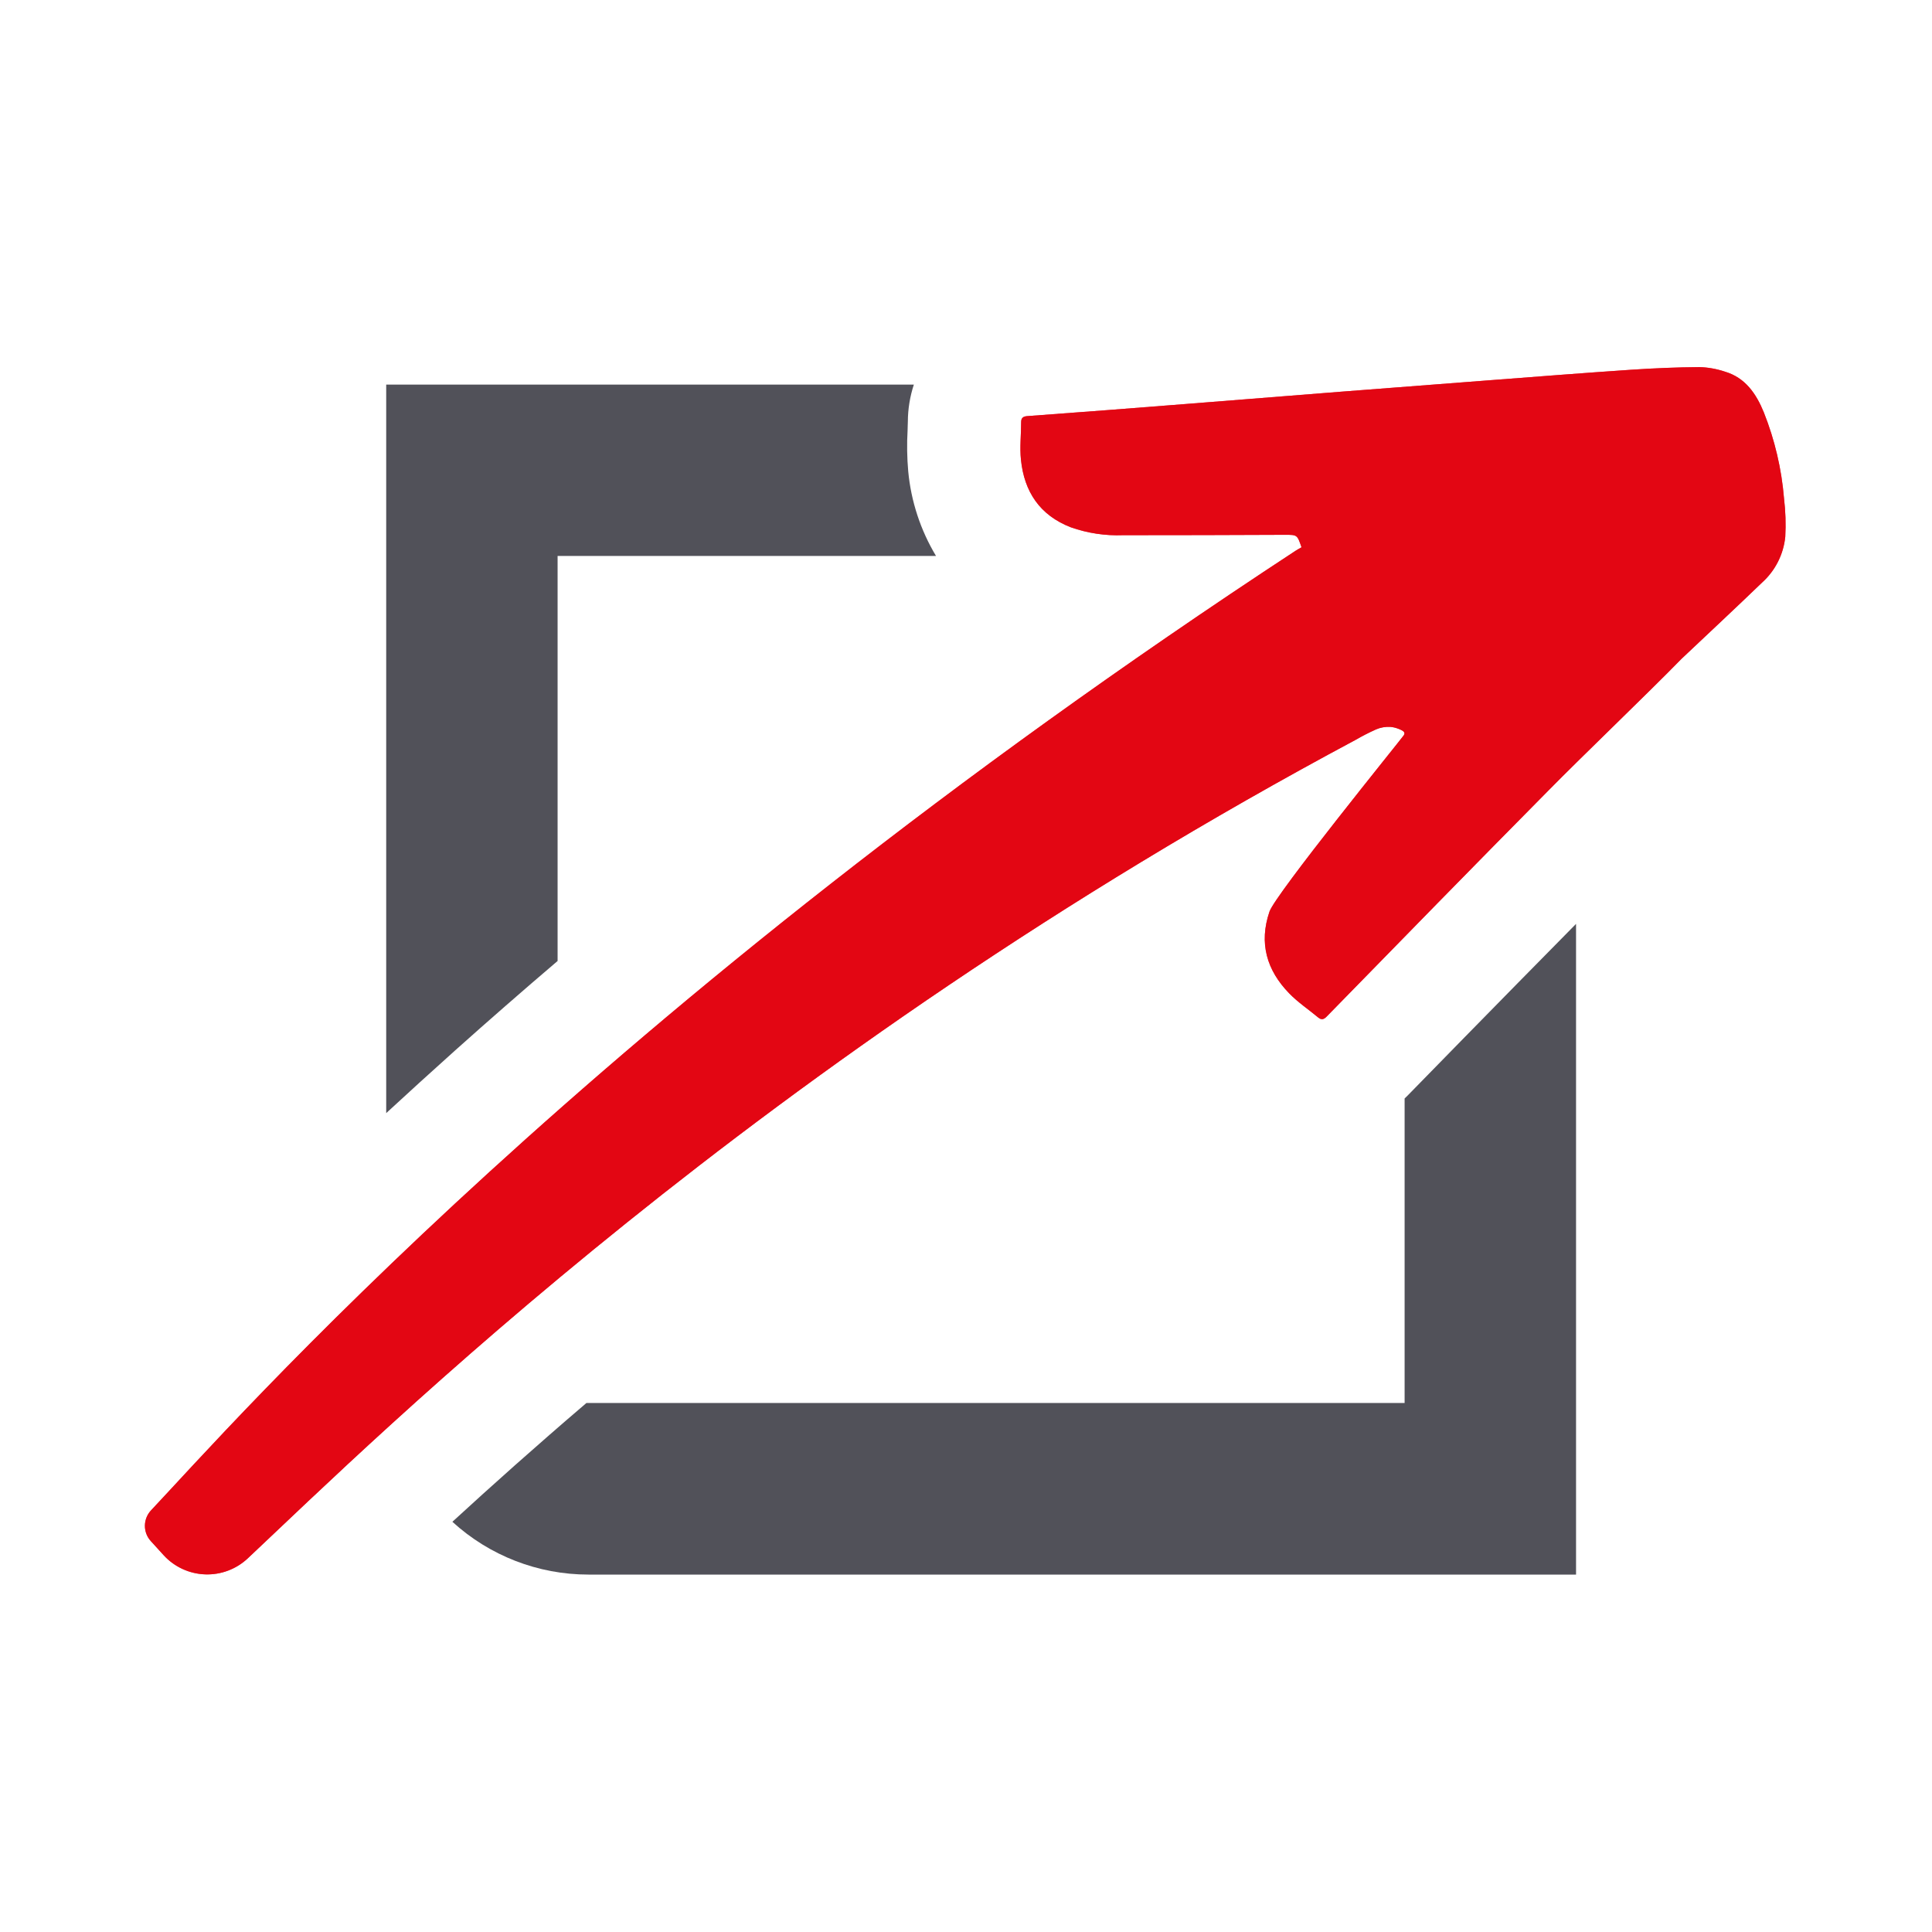
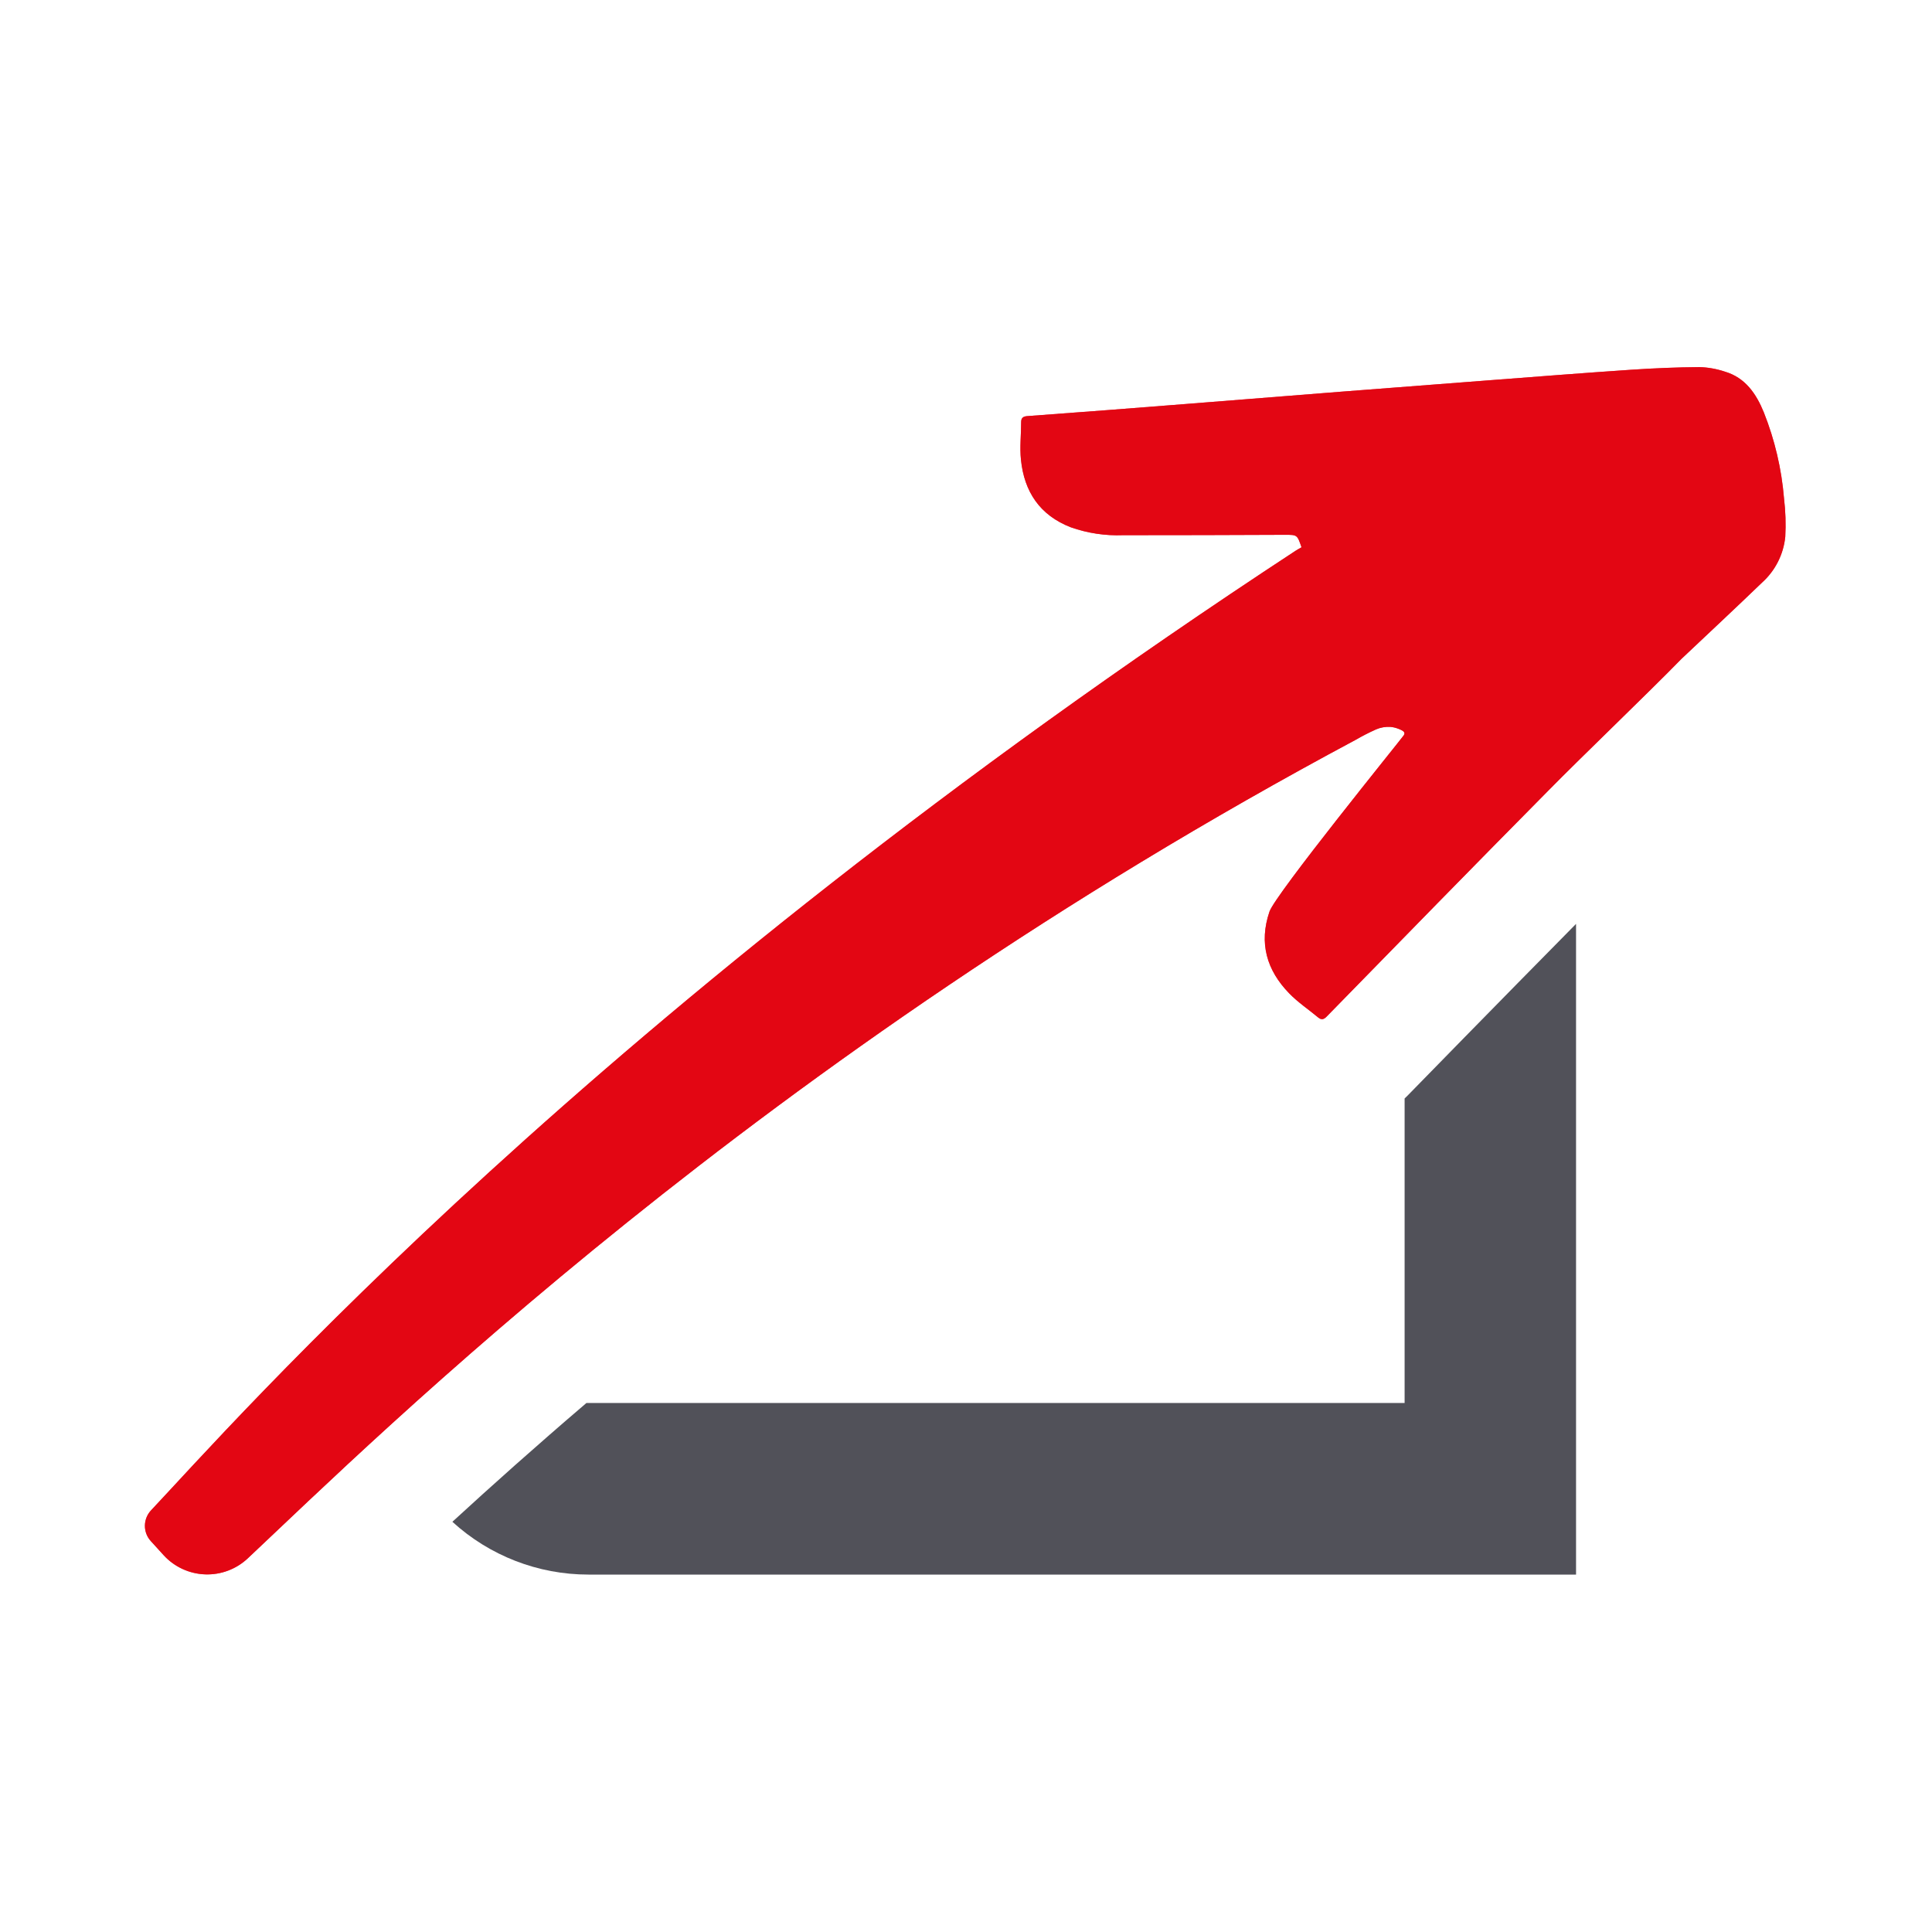
<svg xmlns="http://www.w3.org/2000/svg" width="200" height="200" viewBox="0 0 200 200" fill="none">
  <path opacity="0.7" d="M145.382 75.867C145.387 75.922 145.381 75.978 145.362 76.031C145.344 76.083 145.315 76.131 145.277 76.171C144.91 76.691 132.004 92.599 131.414 94.375C130.306 97.635 131.129 100.437 133.452 102.827C134.354 103.76 135.455 104.493 136.458 105.329C136.798 105.61 137.048 105.532 137.336 105.235C141.147 101.331 144.963 97.428 148.786 93.524C152.609 89.62 156.436 85.732 160.267 81.859C163.832 78.233 170.515 71.842 174.075 68.196C176.859 65.565 179.661 62.953 182.421 60.295C183.777 59.07 184.629 57.385 184.811 55.567C184.883 54.245 184.84 52.919 184.682 51.605C184.431 48.544 183.725 45.538 182.589 42.685C181.809 40.772 180.68 39.093 178.549 38.468C177.702 38.186 176.818 38.028 175.926 38C173.544 38.02 171.163 38.121 168.785 38.281C163.914 38.609 159.045 38.995 154.177 39.366C149.108 39.754 144.033 40.145 138.953 40.538C133.513 40.967 128.075 41.398 122.639 41.83C117.202 42.262 111.77 42.677 106.344 43.075C105.93 43.106 105.712 43.247 105.708 43.688C105.708 44.992 105.556 46.307 105.688 47.592C106.028 50.906 107.64 53.342 110.853 54.587C112.586 55.197 114.42 55.474 116.256 55.403C121.854 55.403 127.449 55.39 133.042 55.364C134.288 55.364 134.288 55.364 134.733 56.656C134.494 56.793 134.291 56.898 134.104 57.023C61.345 104.724 23.814 147.697 15.627 156.359C15.228 156.789 15.004 157.354 15 157.941C14.996 158.528 15.213 159.095 15.608 159.529L16.947 161.001C17.495 161.598 18.155 162.08 18.891 162.419C19.626 162.758 20.422 162.949 21.231 162.978C22.04 163.008 22.848 162.877 23.606 162.592C24.364 162.308 25.058 161.876 25.649 161.321C39.261 148.532 78.498 109.635 140.307 76.605C141.001 76.203 141.715 75.837 142.446 75.508C142.919 75.304 143.432 75.216 143.946 75.25C144.203 75.272 144.457 75.33 144.699 75.422C144.89 75.496 145.265 75.625 145.359 75.812C145.368 75.83 145.376 75.848 145.382 75.867Z" fill="#E30613" />
  <path d="M157.132 101.753C153.478 105.473 149.738 109.291 145.706 113.421C145.608 113.523 145.507 113.617 145.405 113.714V145.237H60.915C60.846 145.241 60.777 145.241 60.708 145.237C55.461 149.719 50.831 153.861 46.83 157.534C50.677 161.052 55.702 163.002 60.915 163H163.152V95.64L157.132 101.753Z" fill="#515159" />
-   <path d="M47.127 108.729C50.599 105.624 54.131 102.542 57.722 99.481V57.554H96.897C95.295 54.888 94.311 51.895 94.02 48.798C93.894 47.379 93.872 45.953 93.954 44.531C93.954 44.192 93.981 43.868 93.981 43.637C93.987 42.337 94.197 41.047 94.602 39.812H39.98V115.229C42.249 113.134 44.632 110.967 47.127 108.729Z" fill="#515159" />
  <path d="M145.382 75.867C145.387 75.922 145.381 75.978 145.362 76.031C145.344 76.083 145.315 76.131 145.277 76.171C144.91 76.691 132.004 92.599 131.414 94.375C130.306 97.635 131.129 100.437 133.452 102.827C134.354 103.76 135.455 104.493 136.458 105.329C136.798 105.61 137.048 105.532 137.336 105.235C141.147 101.331 144.963 97.428 148.786 93.524C152.609 89.62 156.436 85.732 160.267 81.859C163.832 78.233 170.515 71.842 174.075 68.196C176.859 65.565 179.661 62.953 182.421 60.295C183.777 59.07 184.629 57.385 184.811 55.567C184.883 54.245 184.84 52.919 184.682 51.605C184.431 48.544 183.725 45.538 182.589 42.685C181.809 40.772 180.68 39.093 178.549 38.468C177.702 38.186 176.818 38.028 175.926 38C173.544 38.02 171.163 38.121 168.785 38.281C163.914 38.609 159.045 38.995 154.177 39.366C149.108 39.754 144.033 40.145 138.953 40.538C133.513 40.967 128.075 41.398 122.639 41.83C117.202 42.262 111.77 42.677 106.344 43.075C105.93 43.106 105.712 43.247 105.708 43.688C105.708 44.992 105.556 46.307 105.688 47.592C106.028 50.906 107.64 53.342 110.853 54.587C112.586 55.197 114.42 55.474 116.256 55.403C121.854 55.403 127.449 55.39 133.042 55.364C134.288 55.364 134.288 55.364 134.733 56.656C134.494 56.793 134.291 56.898 134.104 57.023C61.345 104.724 23.814 147.697 15.627 156.359C15.228 156.789 15.004 157.354 15 157.941C14.996 158.528 15.213 159.095 15.608 159.529L16.947 161.001C17.495 161.598 18.155 162.08 18.891 162.419C19.626 162.758 20.422 162.949 21.231 162.978C22.04 163.008 22.848 162.877 23.606 162.592C24.364 162.308 25.058 161.876 25.649 161.321C39.261 148.532 78.498 109.635 140.307 76.605C141.001 76.203 141.715 75.837 142.446 75.508C142.919 75.304 143.432 75.216 143.946 75.25C144.203 75.272 144.457 75.33 144.699 75.422C144.89 75.496 145.265 75.625 145.359 75.812C145.368 75.83 145.376 75.848 145.382 75.867Z" fill="#E30613" />
</svg>